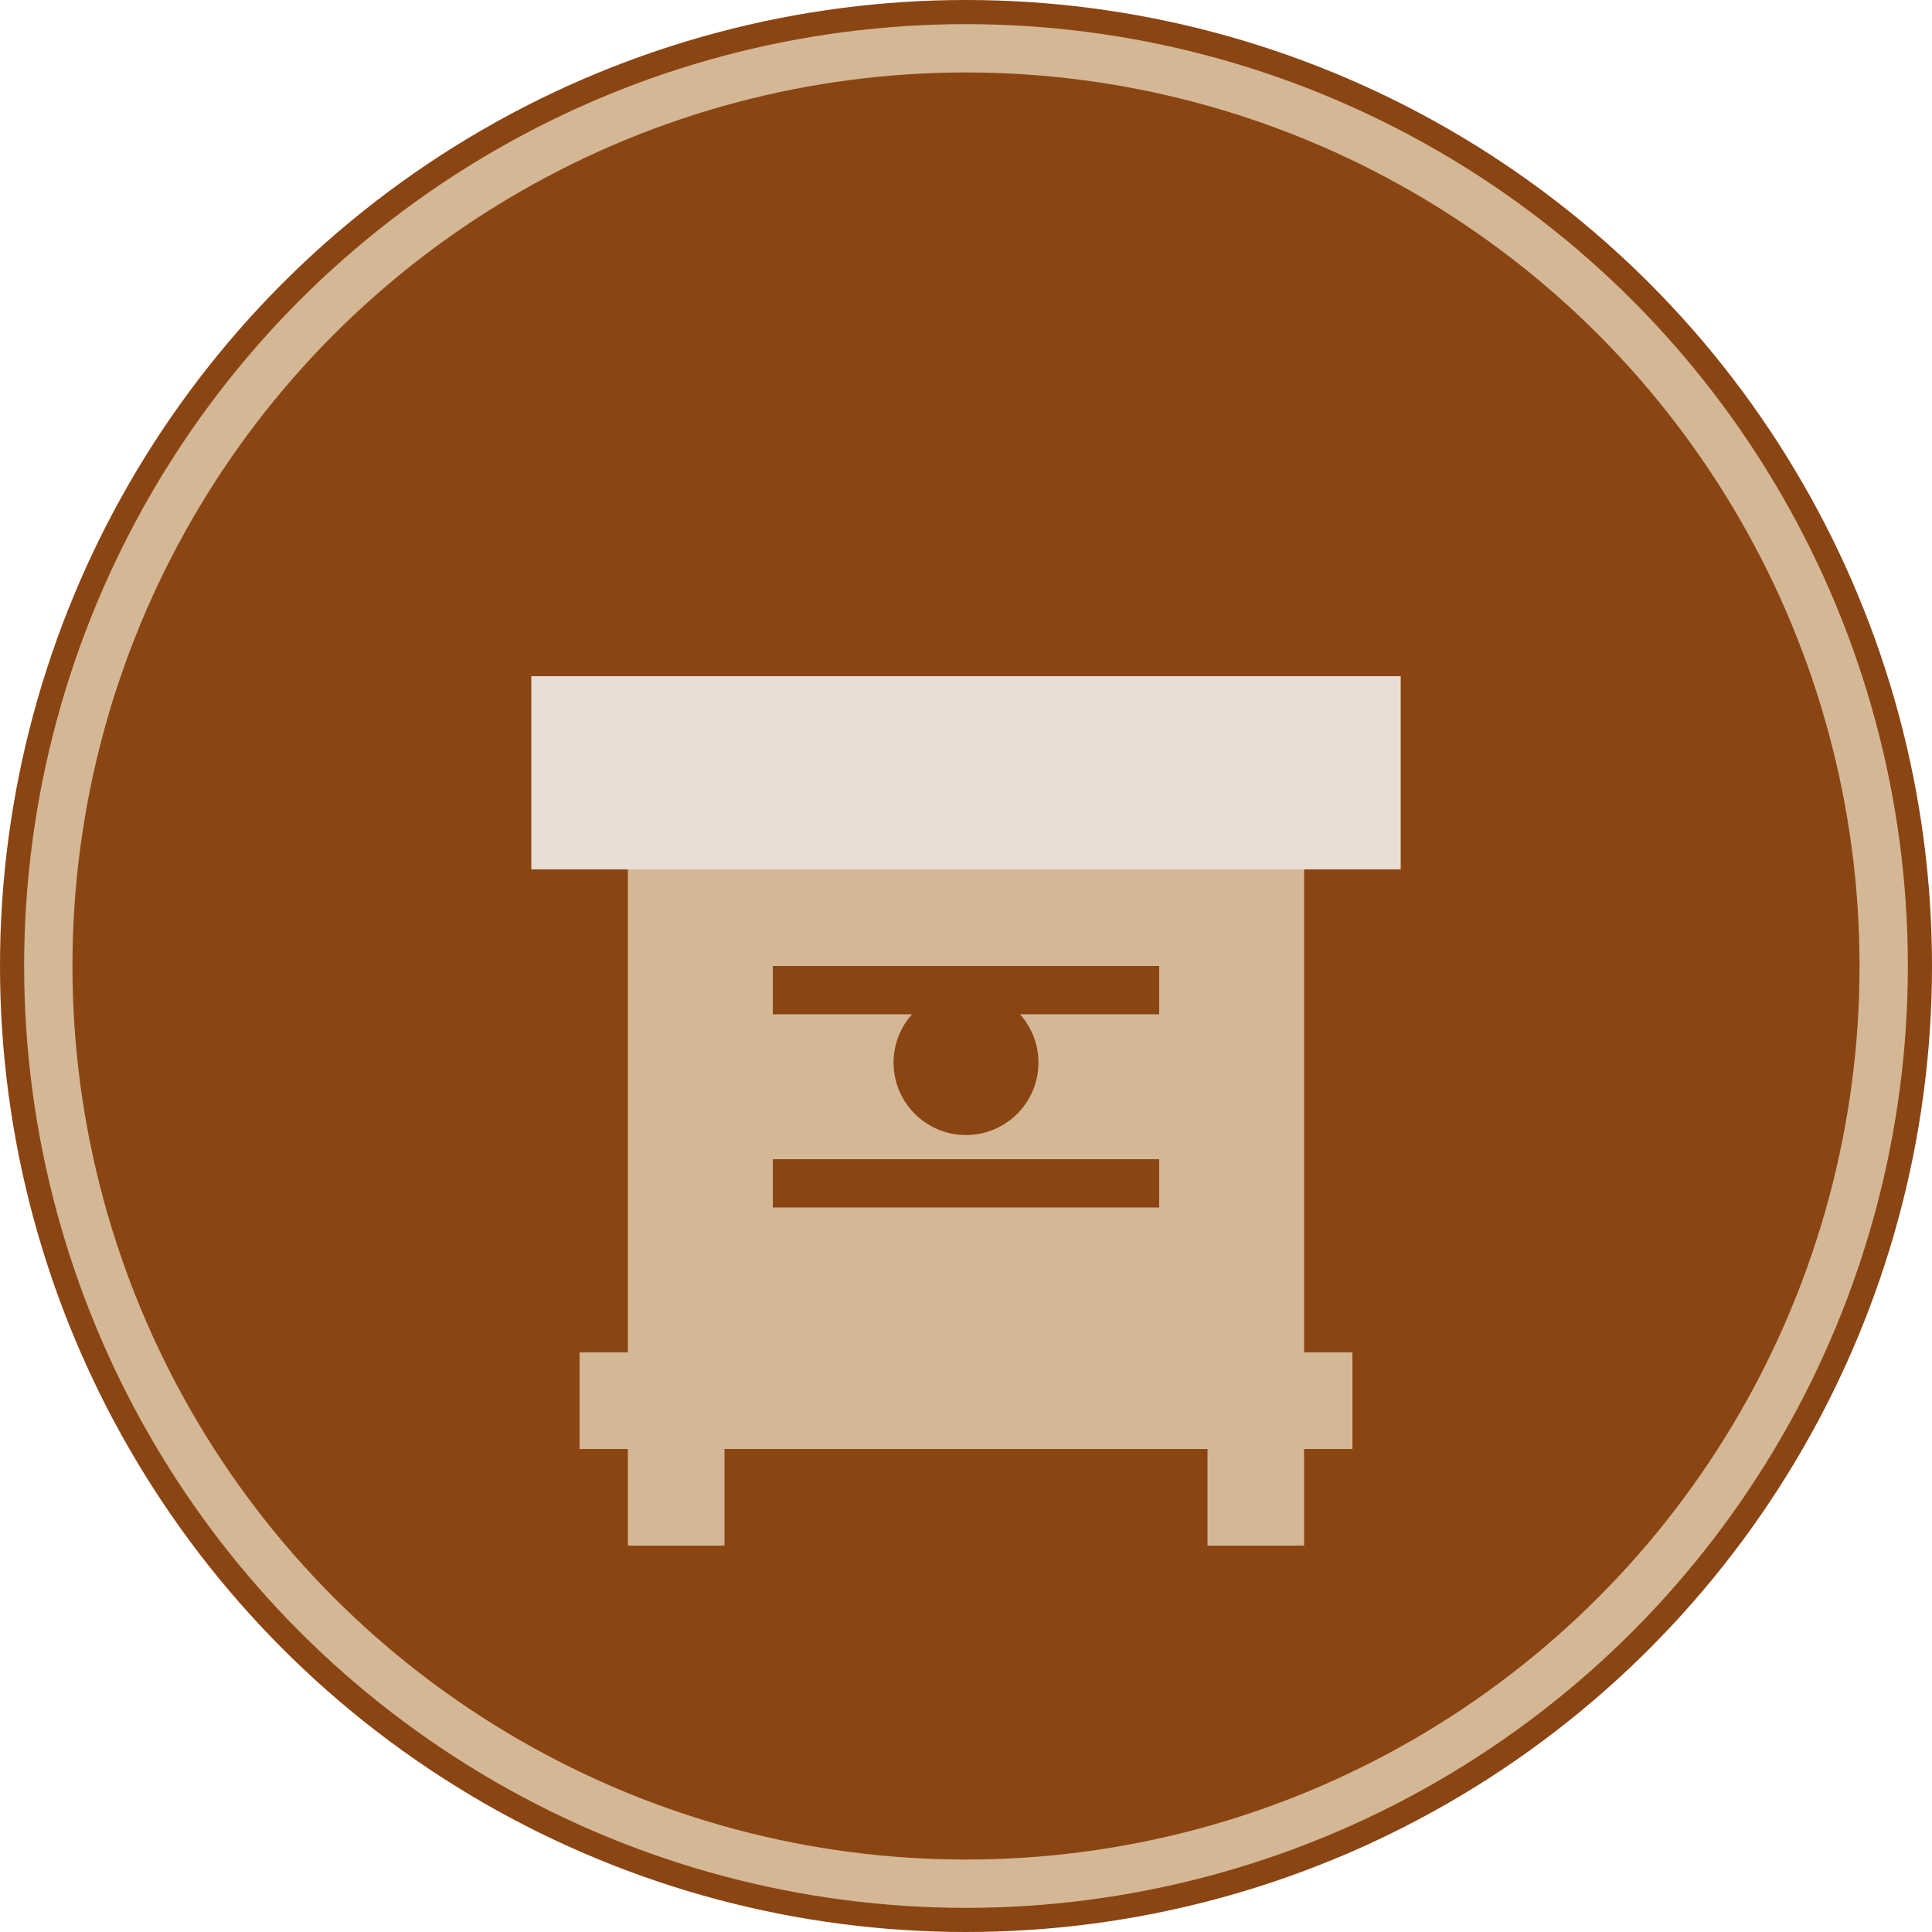
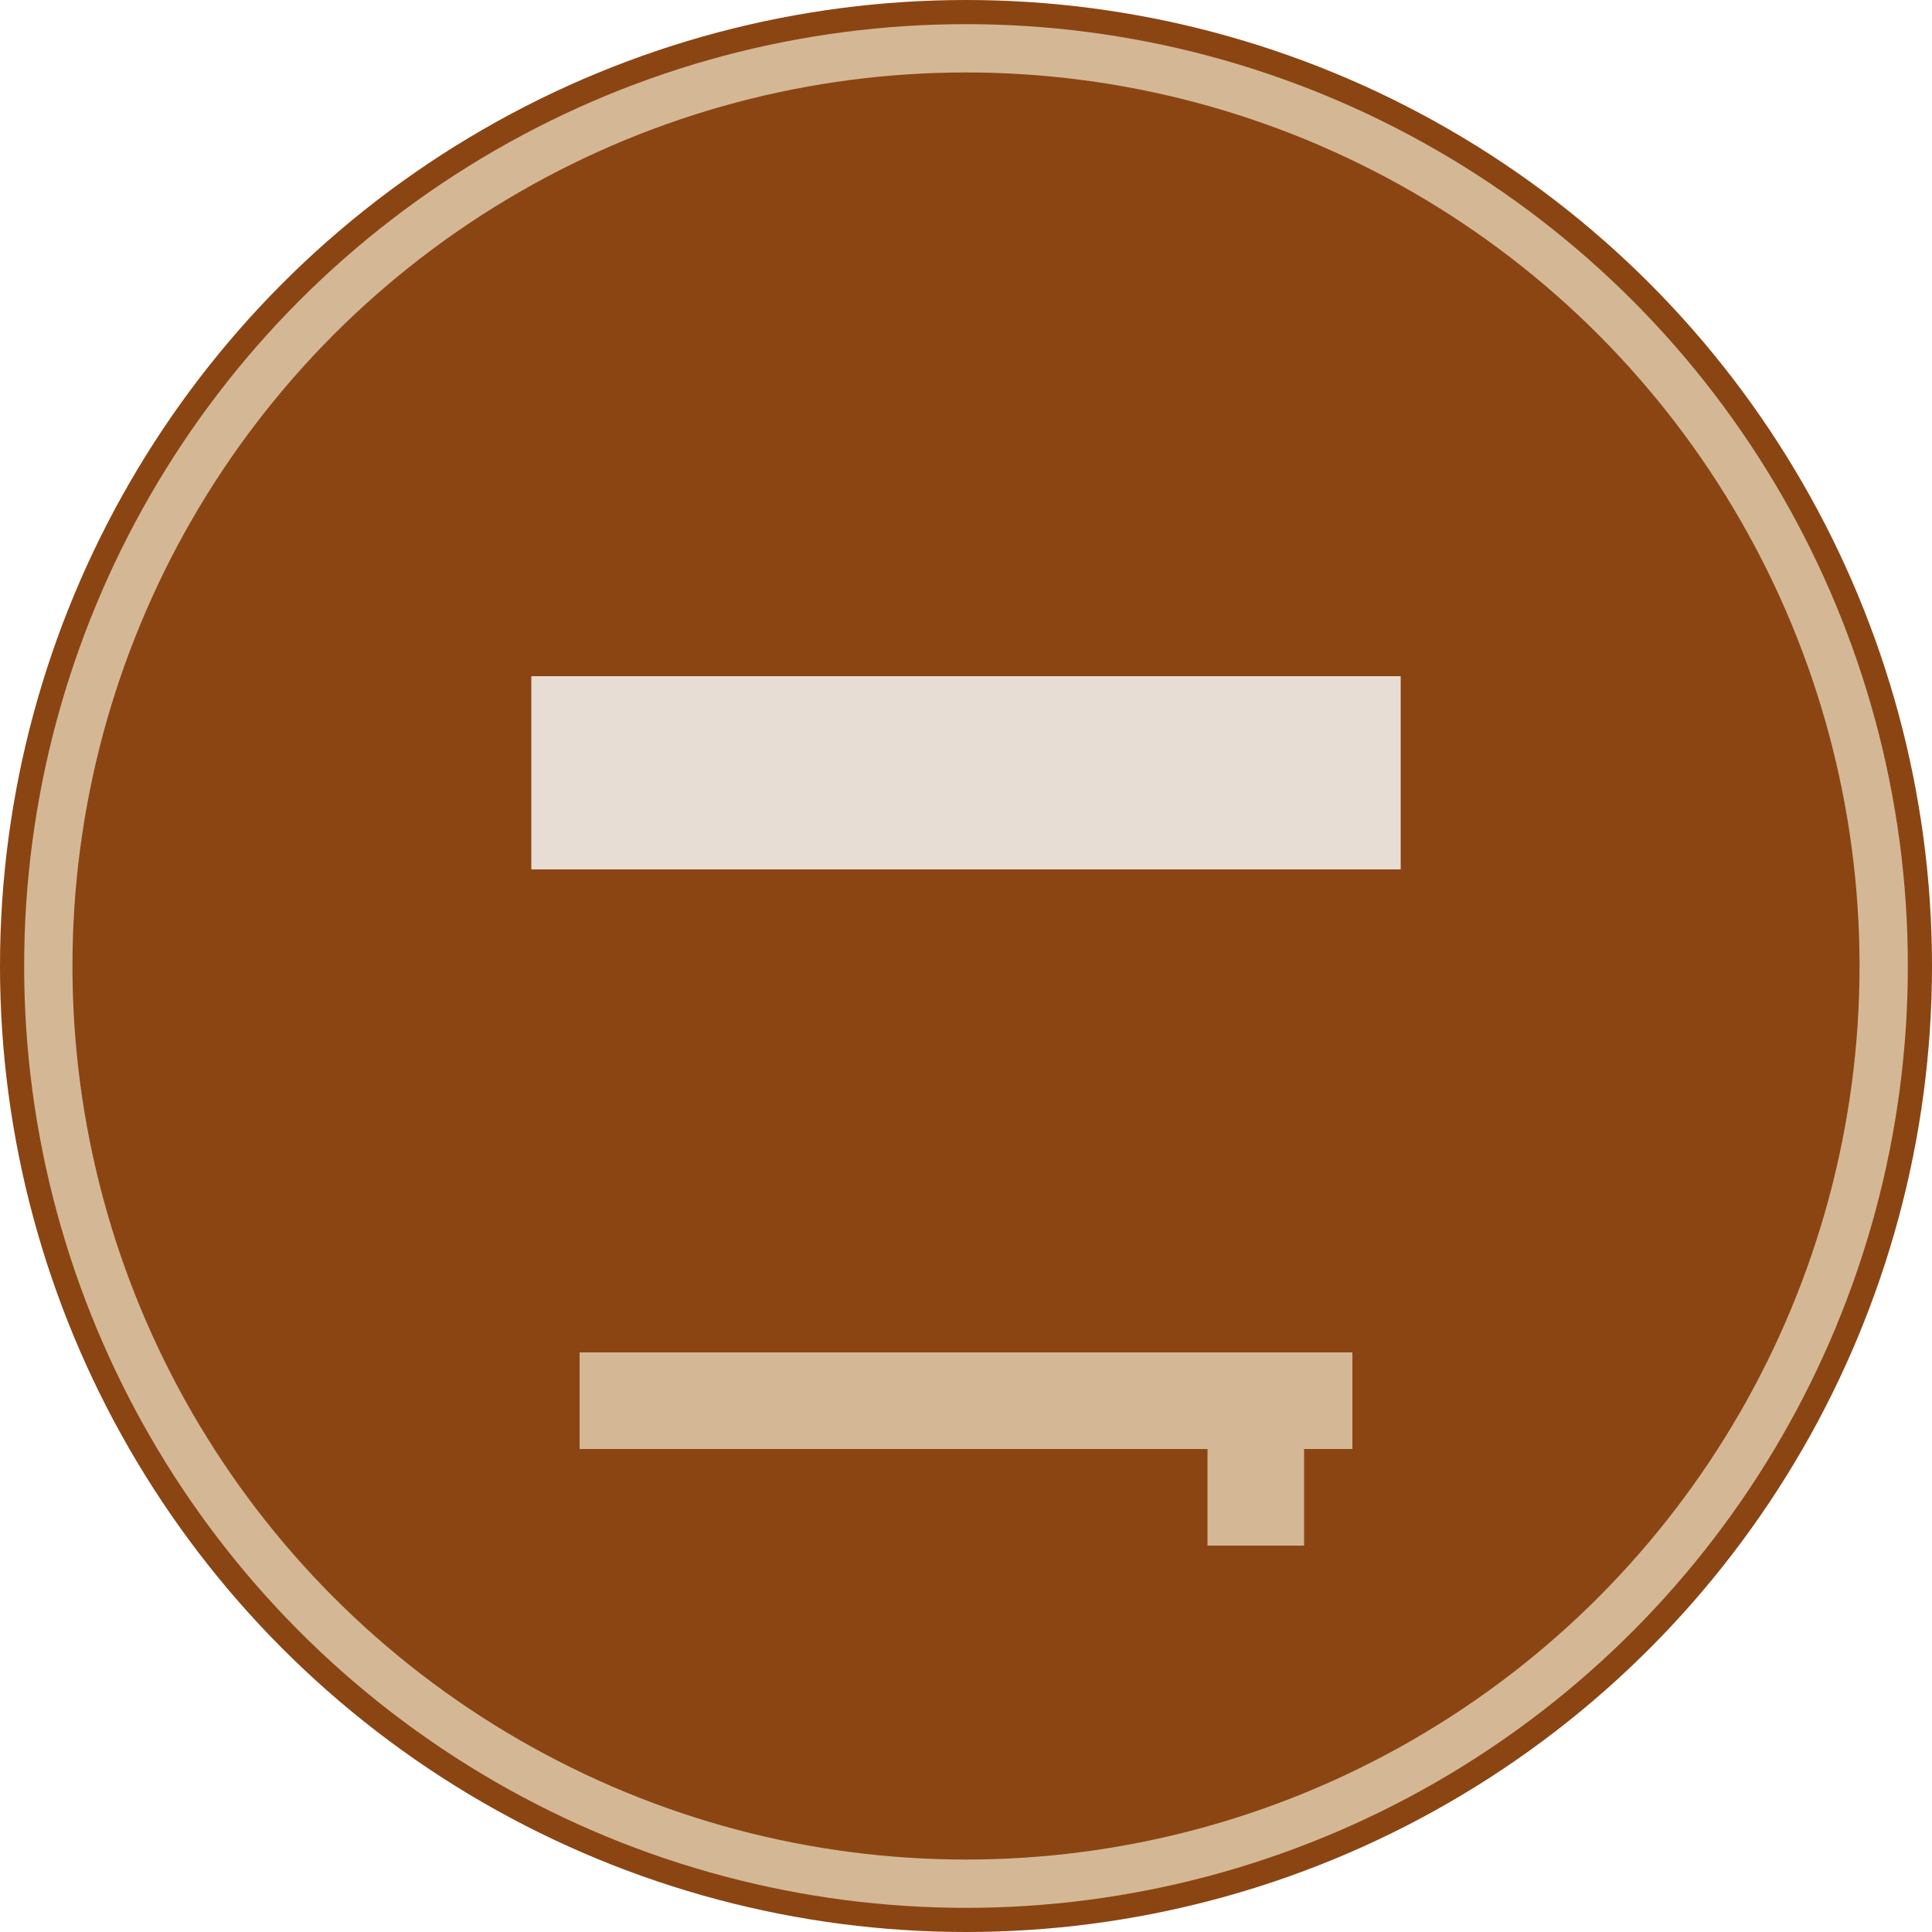
<svg xmlns="http://www.w3.org/2000/svg" width="40" height="40" viewBox="0 0 40 40" fill="none">
  <circle cx="20" cy="20" r="20" fill="#8b4513" />
  <path d="M12 28h16v2H12v-2z" fill="#d4b896" />
-   <path d="M13 16h14v12H13V16z" fill="#d4b896" />
  <path d="M11 14h18v4H11v-4z" fill="#e8ddd4" />
-   <rect x="13" y="28" width="2" height="4" fill="#d4b896" />
  <rect x="25" y="28" width="2" height="4" fill="#d4b896" />
-   <circle cx="20" cy="22" r="1.5" fill="#8b4513" />
  <path d="M16 20h8v1h-8v-1z" fill="#8b4513" />
  <path d="M16 24h8v1h-8v-1z" fill="#8b4513" />
  <circle cx="20" cy="20" r="19" stroke="#d4b896" stroke-width="1" fill="none" />
</svg>